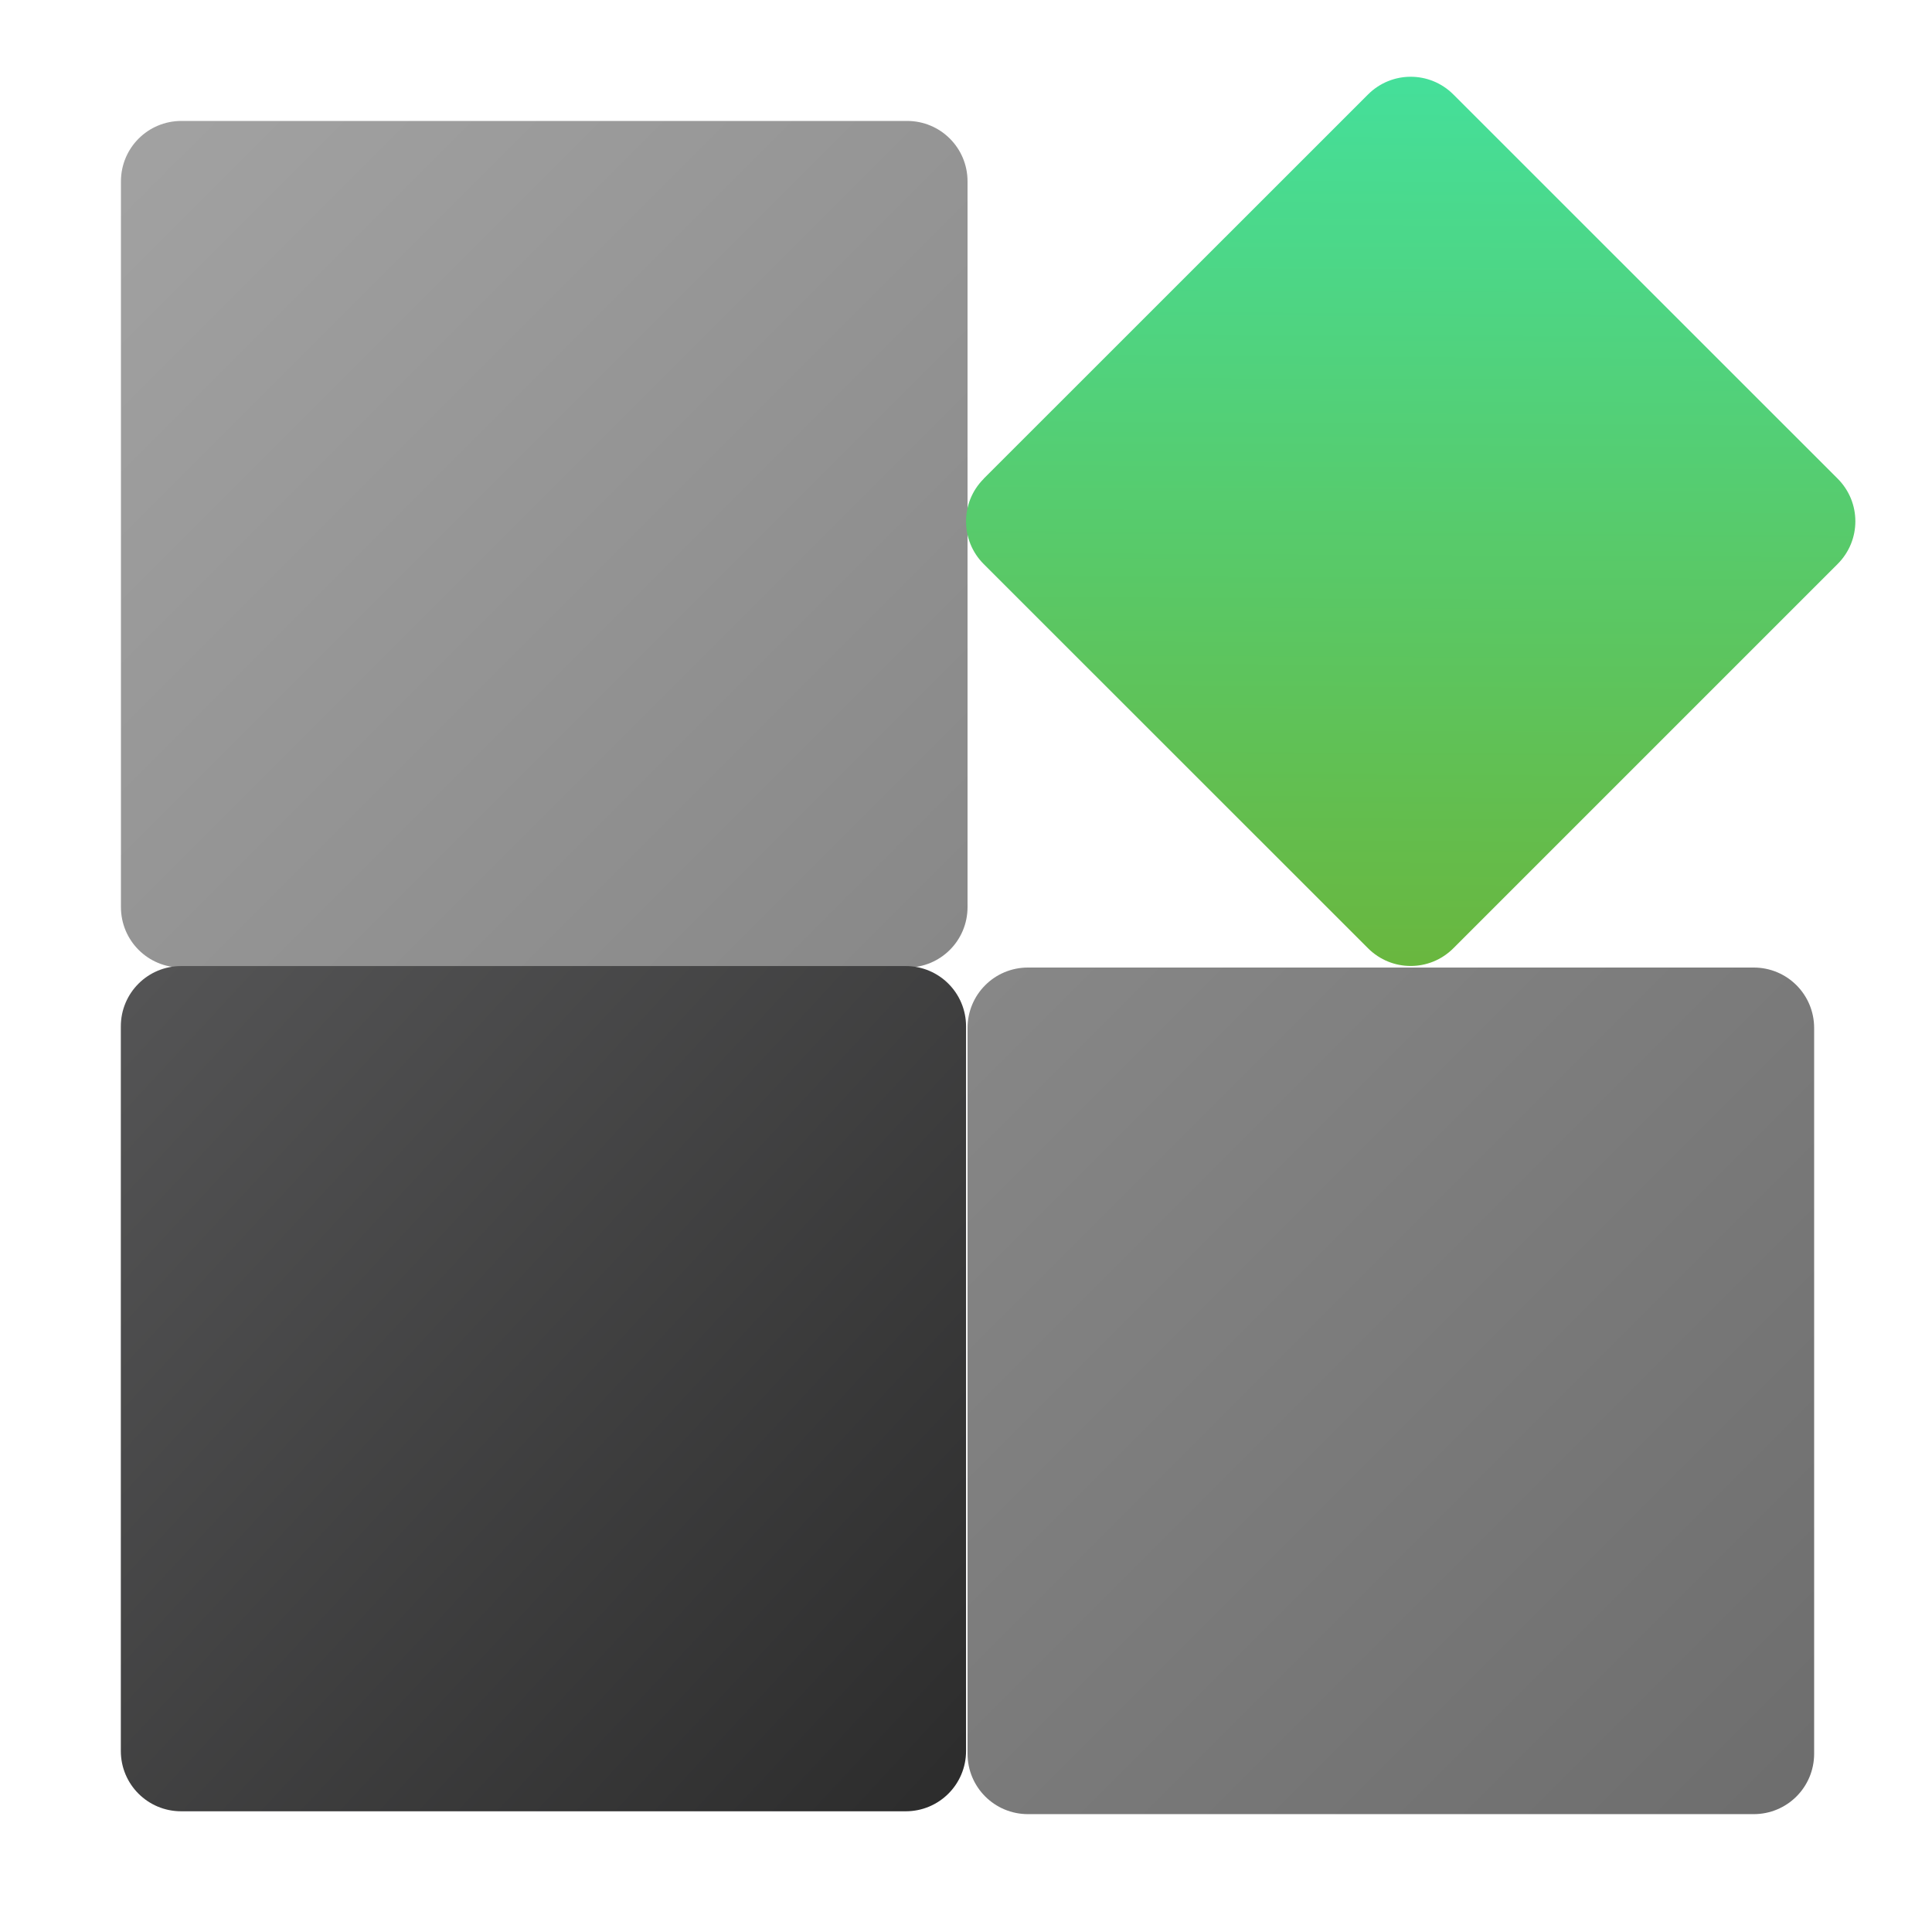
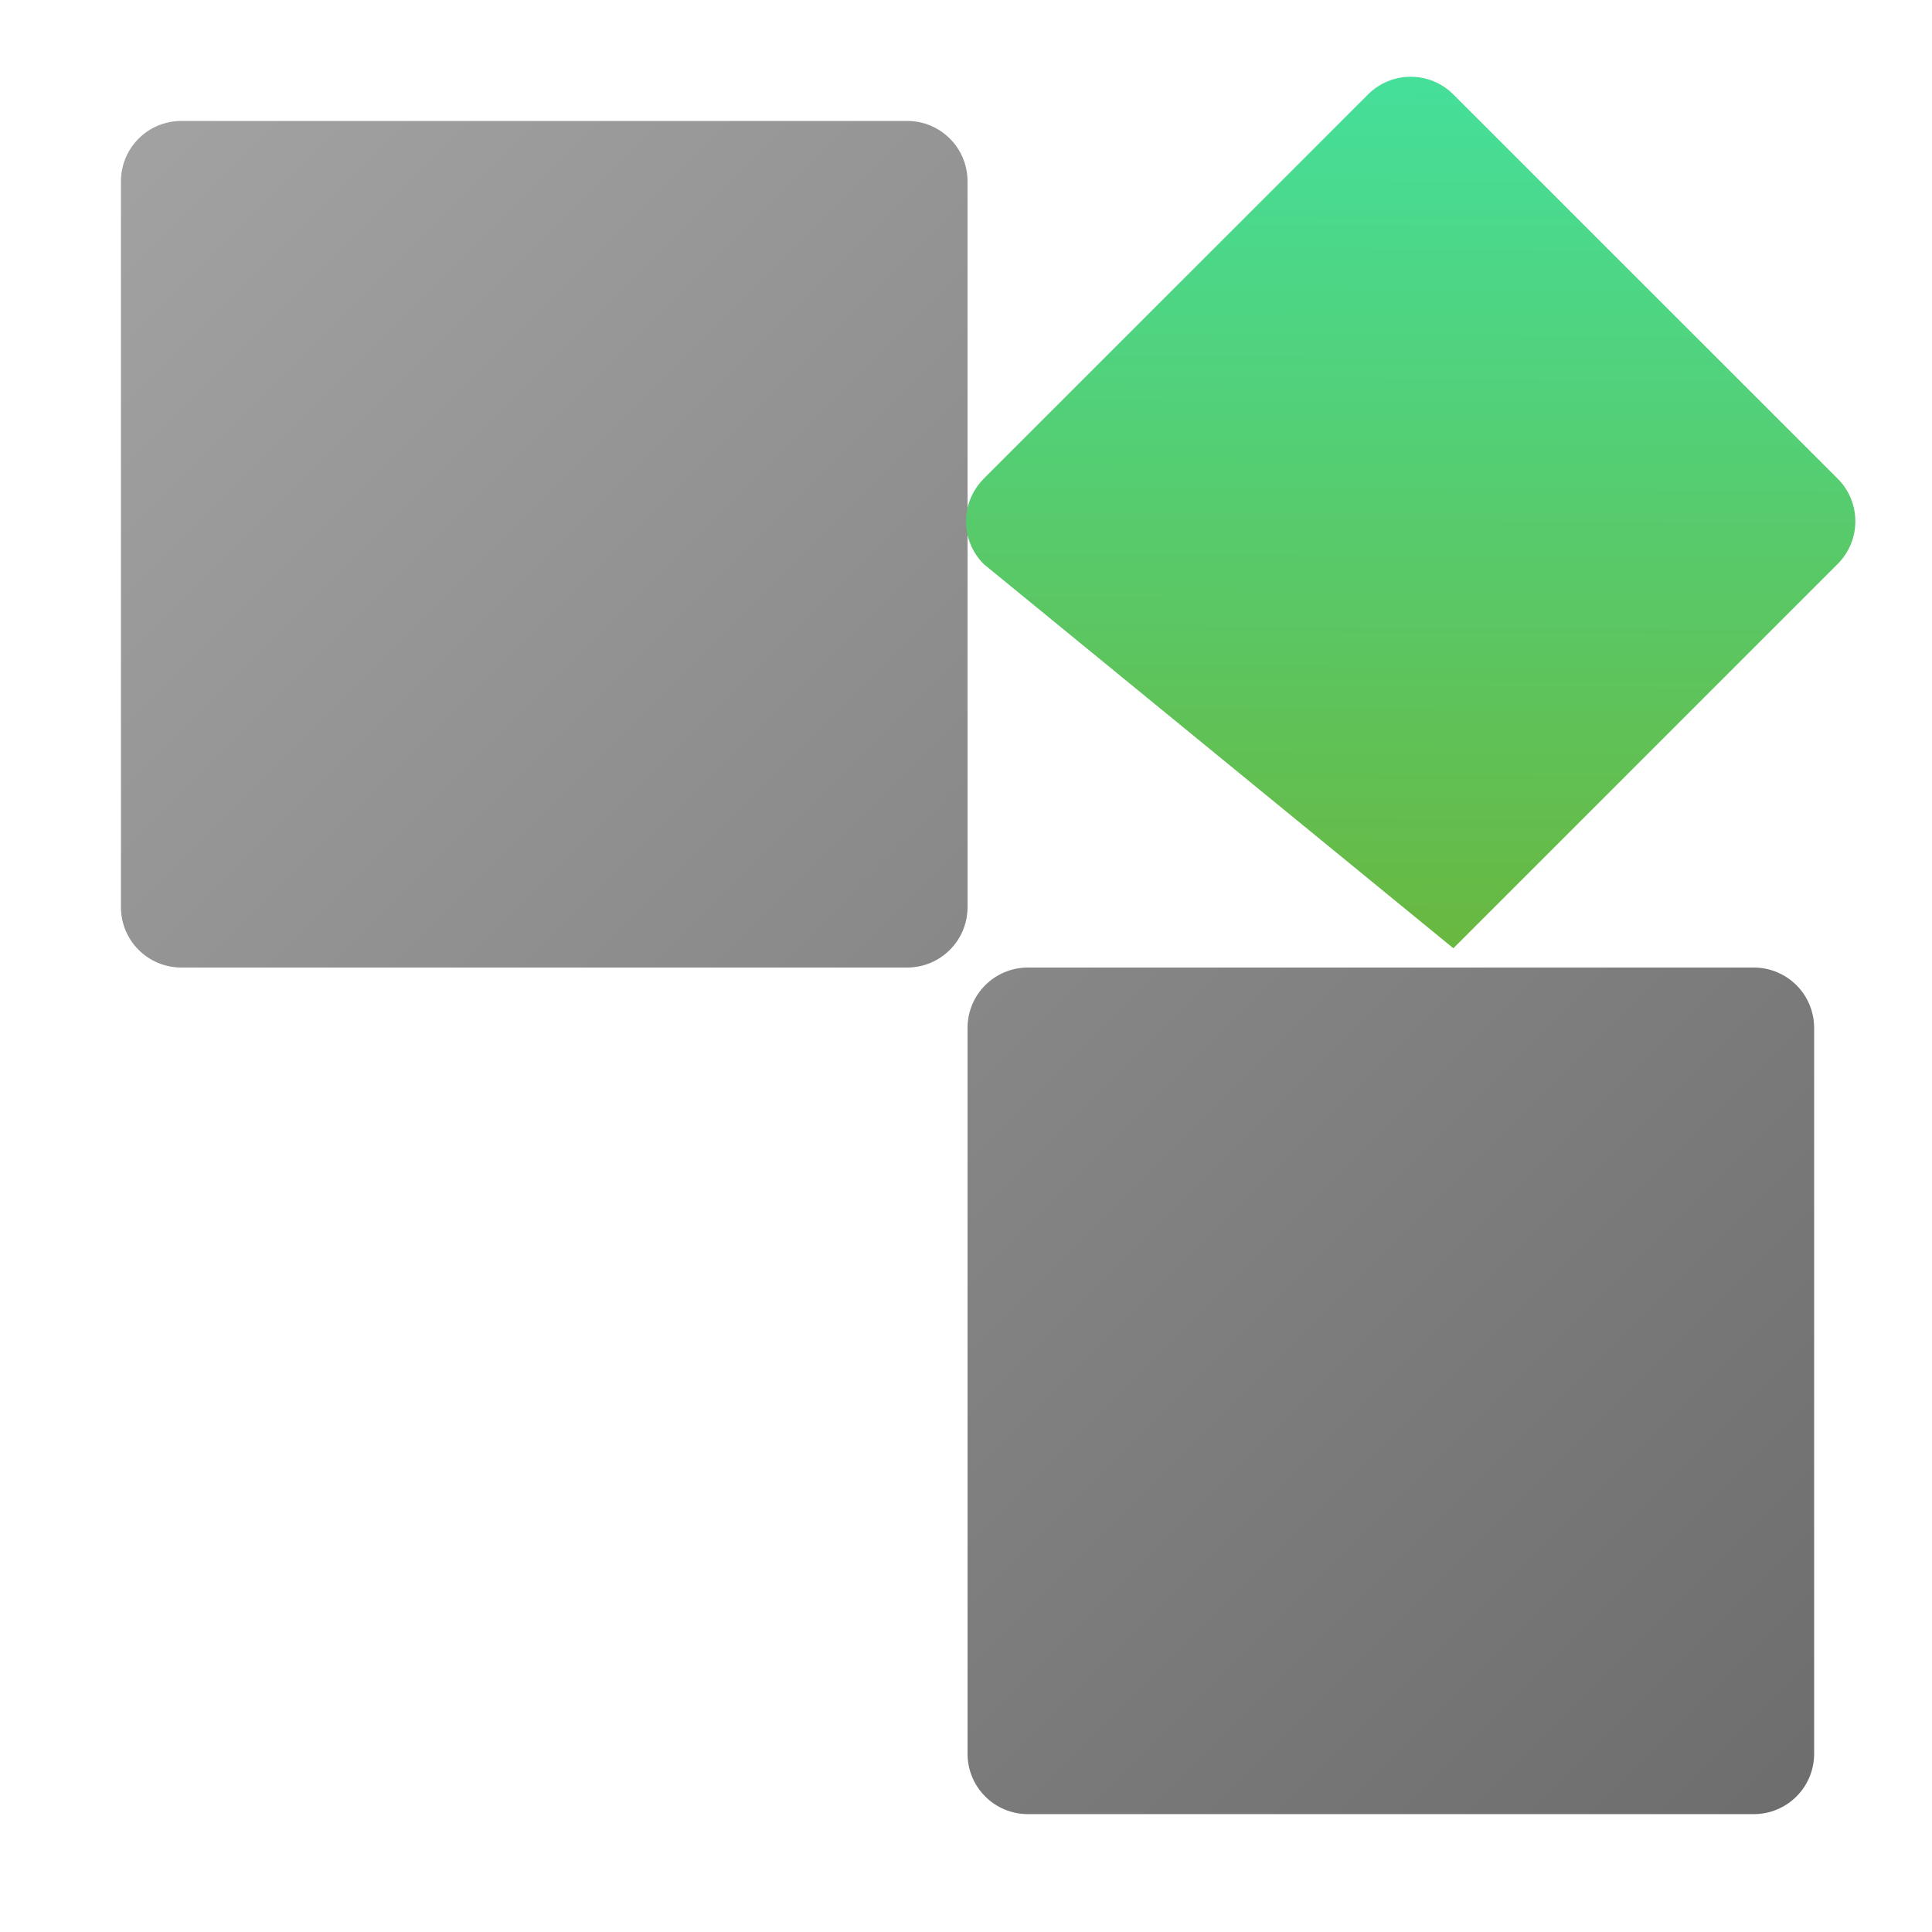
<svg xmlns="http://www.w3.org/2000/svg" xmlns:ns1="http://www.inkscape.org/namespaces/inkscape" xmlns:ns2="http://sodipodi.sourceforge.net/DTD/sodipodi-0.dtd" xmlns:xlink="http://www.w3.org/1999/xlink" width="64" height="64" viewBox="0 0 16.933 16.933" version="1.1" id="svg5" ns1:version="1.1.1 (3bf5ae0d25, 2021-09-20, custom)" ns2:docname="mintsources.svg">
  <ns2:namedview id="namedview7" pagecolor="#ffffff" bordercolor="#666666" borderopacity="1.0" ns1:pageshadow="2" ns1:pageopacity="0.0" ns1:pagecheckerboard="0" ns1:document-units="px" showgrid="false" units="px" height="32px" ns1:lockguides="false" ns1:zoom="6.0390624" ns1:cx="8.1966366" ns1:cy="38.664942" ns1:window-width="1920" ns1:window-height="1009" ns1:window-x="0" ns1:window-y="0" ns1:window-maximized="1" ns1:current-layer="svg5" />
  <defs id="defs2">
    <linearGradient ns1:collect="always" xlink:href="#linearGradient1392" id="linearGradient1717" x1="1.384" y1="7.346" x2="4.192" y2="4.566" gradientUnits="userSpaceOnUse" gradientTransform="matrix(1.414,-1.414,1.414,1.414,-9.4525e-6,-6.2719375e-6)" />
    <linearGradient ns1:collect="always" id="linearGradient251123">
      <stop style="stop-color:#a2a2a2;stop-opacity:1;" offset="0" id="stop251119" />
      <stop style="stop-color:#6d6d6d;stop-opacity:1" offset="1" id="stop251121" />
    </linearGradient>
    <linearGradient ns1:collect="always" id="linearGradient223269">
      <stop style="stop-color:#555556;stop-opacity:1;" offset="0" id="stop223265" />
      <stop style="stop-color:#2d2d2d;stop-opacity:1" offset="1" id="stop223267" />
    </linearGradient>
    <linearGradient ns1:collect="always" xlink:href="#linearGradient251123" id="linearGradient862" x1="4" y1="4" x2="60" y2="60" gradientUnits="userSpaceOnUse" />
    <linearGradient ns1:collect="always" xlink:href="#linearGradient223269" id="linearGradient1364" x1="1.058" y1="8.467" x2="8.467" y2="15.346" gradientUnits="userSpaceOnUse" />
    <linearGradient ns1:collect="always" id="linearGradient1392">
      <stop style="stop-color:#69b73f;stop-opacity:1;" offset="0" id="stop1388" />
      <stop style="stop-color:#44e09c;stop-opacity:1" offset="1" id="stop1390" />
    </linearGradient>
  </defs>
  <path id="rect846" style="fill:url(#linearGradient862);stroke-width:10.5;stroke-linecap:round;stroke-linejoin:round;fill-opacity:1" d="M 6 4 C 4.892 4 4 4.892 4 6 L 4 30 C 4 31.108 4.892 32 6 32 L 30 32 C 31.108 32 32 31.108 32 30 L 32 6 C 32 4.892 31.108 4 30 4 L 6 4 z M 34 32 C 32.892 32 32 32.892 32 34 L 32 58 C 32 59.108 32.892 60 34 60 L 58 60 C 59.108 60 60 59.108 60 58 L 60 34 C 60 32.892 59.108 32 58 32 L 34 32 z " transform="scale(0.265)" />
-   <path id="rect950" style="fill:url(#linearGradient1364);stroke-width:1.588;stroke-linecap:round;stroke-linejoin:round;fill-opacity:1" d="m 1.588,8.467 h 6.35 c 0.293,0 0.529,0.236 0.529,0.529 v 6.35 c 0,0.293 -0.236,0.529 -0.529,0.529 H 1.588 c -0.293,0 -0.529,-0.236 -0.529,-0.529 V 8.996 c 0,-0.293 0.236,-0.529 0.529,-0.529 z" />
-   <path id="rect1158" style="fill:url(#linearGradient1717);fill-opacity:1;stroke-width:1.588;stroke-linecap:round;stroke-linejoin:round" d="M 8.622,4.195 11.99,0.828 c 0.207,-0.207 0.541,-0.207 0.748,1.5e-7 L 16.106,4.195 c 0.207,0.207 0.207,0.541 0,0.748 l -3.368,3.368 c -0.207,0.207 -0.541,0.207 -0.748,10e-8 L 8.622,4.944 c -0.207,-0.207 -0.207,-0.541 0,-0.748 z" />
+   <path id="rect1158" style="fill:url(#linearGradient1717);fill-opacity:1;stroke-width:1.588;stroke-linecap:round;stroke-linejoin:round" d="M 8.622,4.195 11.99,0.828 c 0.207,-0.207 0.541,-0.207 0.748,1.5e-7 L 16.106,4.195 c 0.207,0.207 0.207,0.541 0,0.748 l -3.368,3.368 L 8.622,4.944 c -0.207,-0.207 -0.207,-0.541 0,-0.748 z" />
</svg>